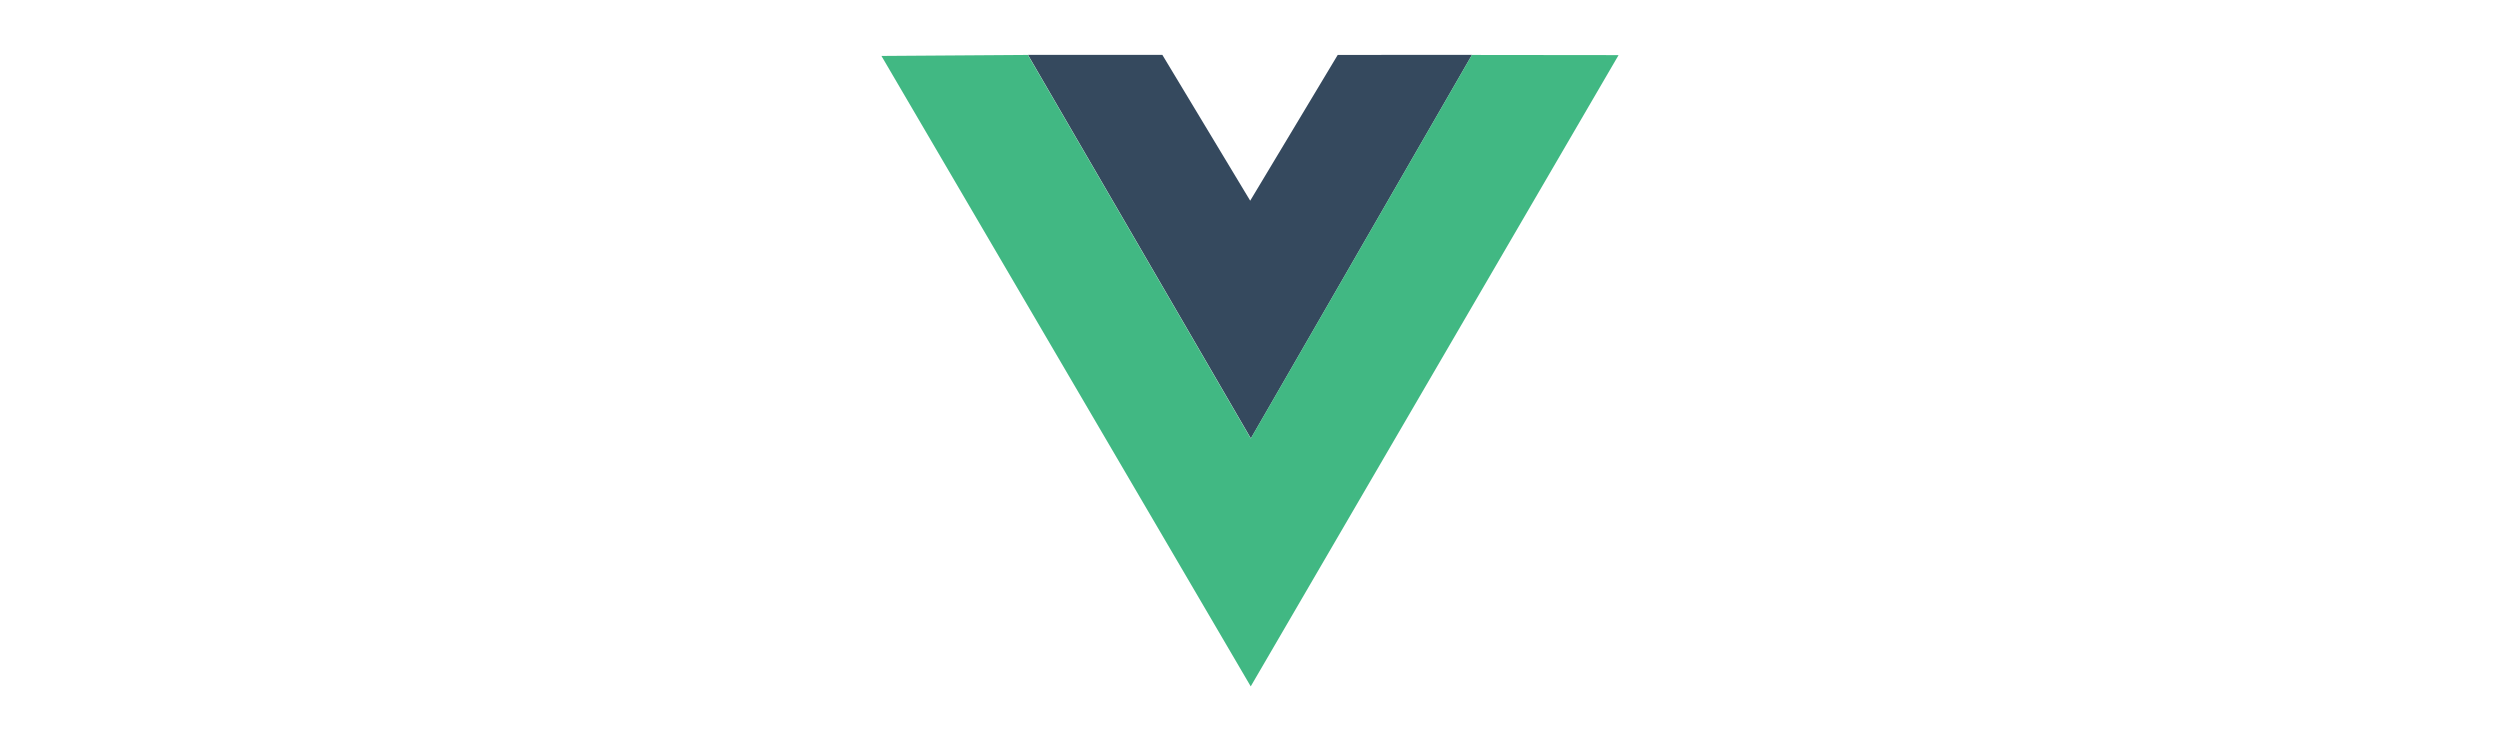
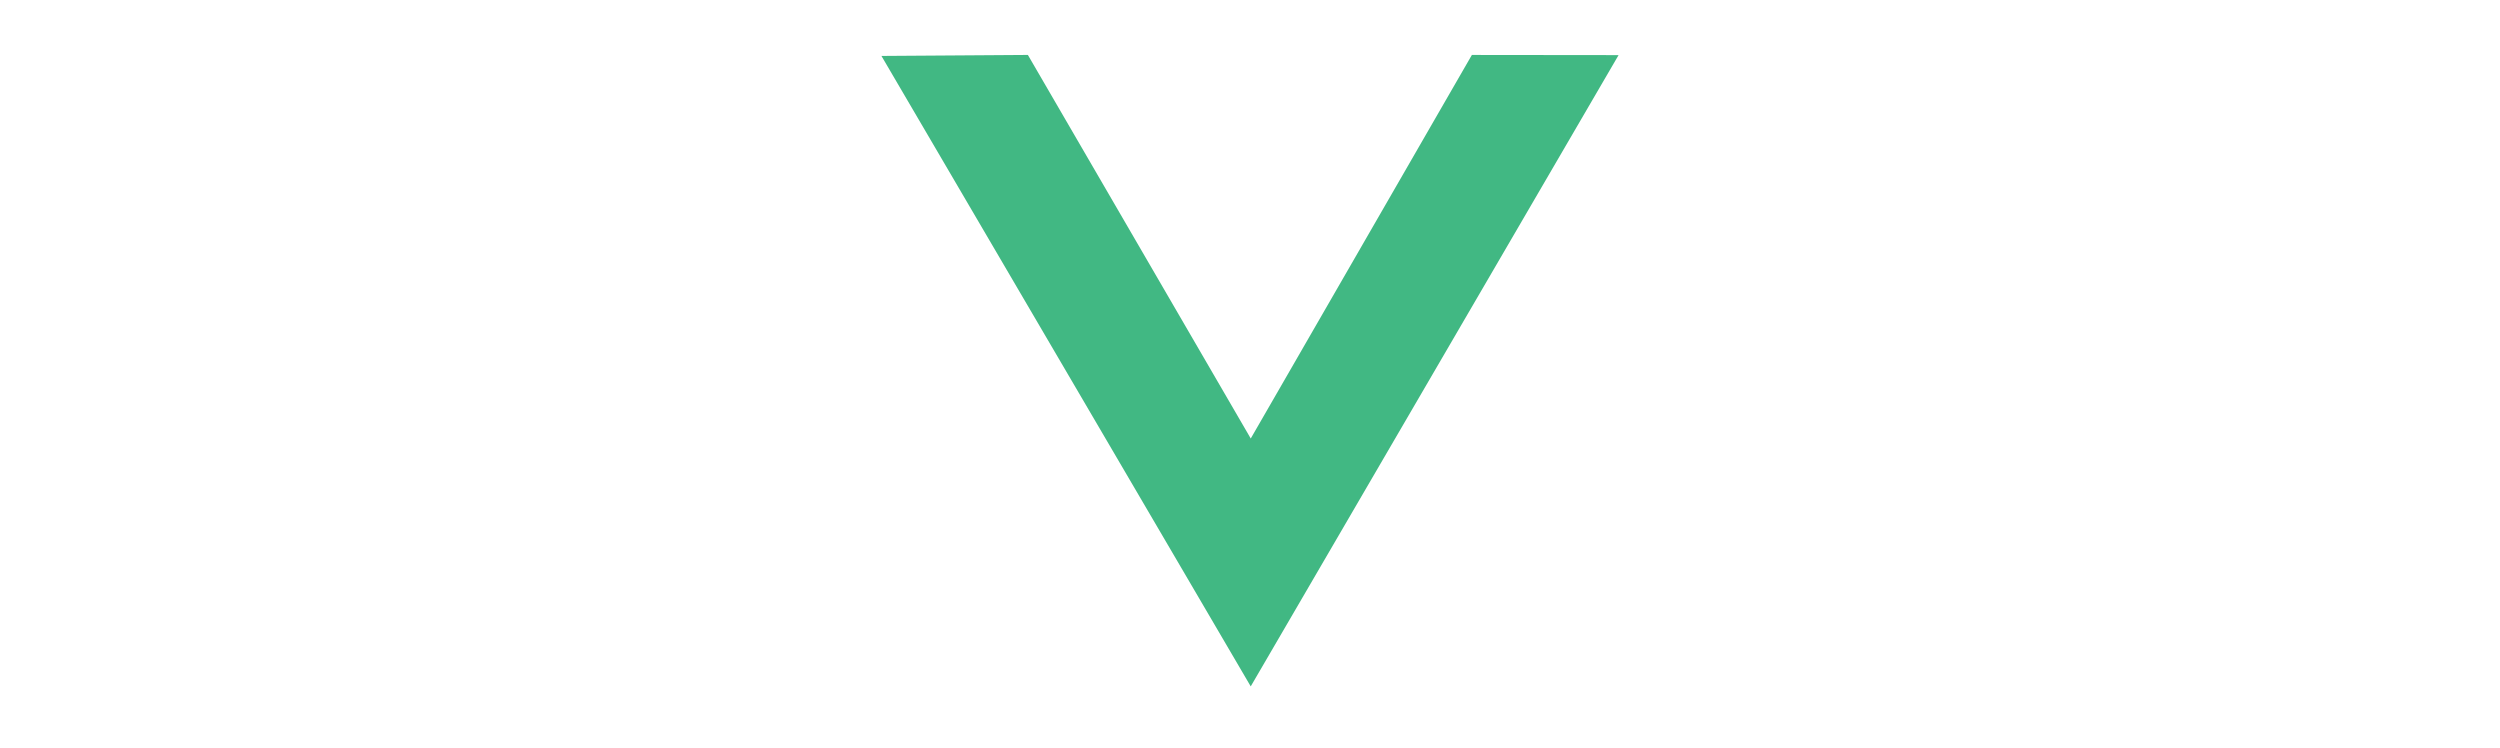
<svg xmlns="http://www.w3.org/2000/svg" width="224" height="67" viewBox="0 0 224 67" fill="none">
  <g clip-path="url(#clip0_4753_1752)">
-     <path d="M92.107 4.914L104.148 4.919L112.018 17.983L119.861 4.92L131.89 4.917L112.078 39.283L92.107 4.914Z" fill="#35495E" />
-     <path d="M78.977 5.012L92.098 4.922L112.067 39.29L131.88 4.924L145.024 4.938L112.065 61.5L78.977 5.012Z" fill="#41B883" />
+     <path d="M78.977 5.012L92.098 4.922L112.067 39.29L131.88 4.924L145.024 4.938L112.065 61.5Z" fill="#41B883" />
  </g>
  <defs>
    <clipPath id="clip0_4753_1752">
      <rect width="67" height="67" fill="white" transform="translate(78.5)" />
    </clipPath>
  </defs>
</svg>